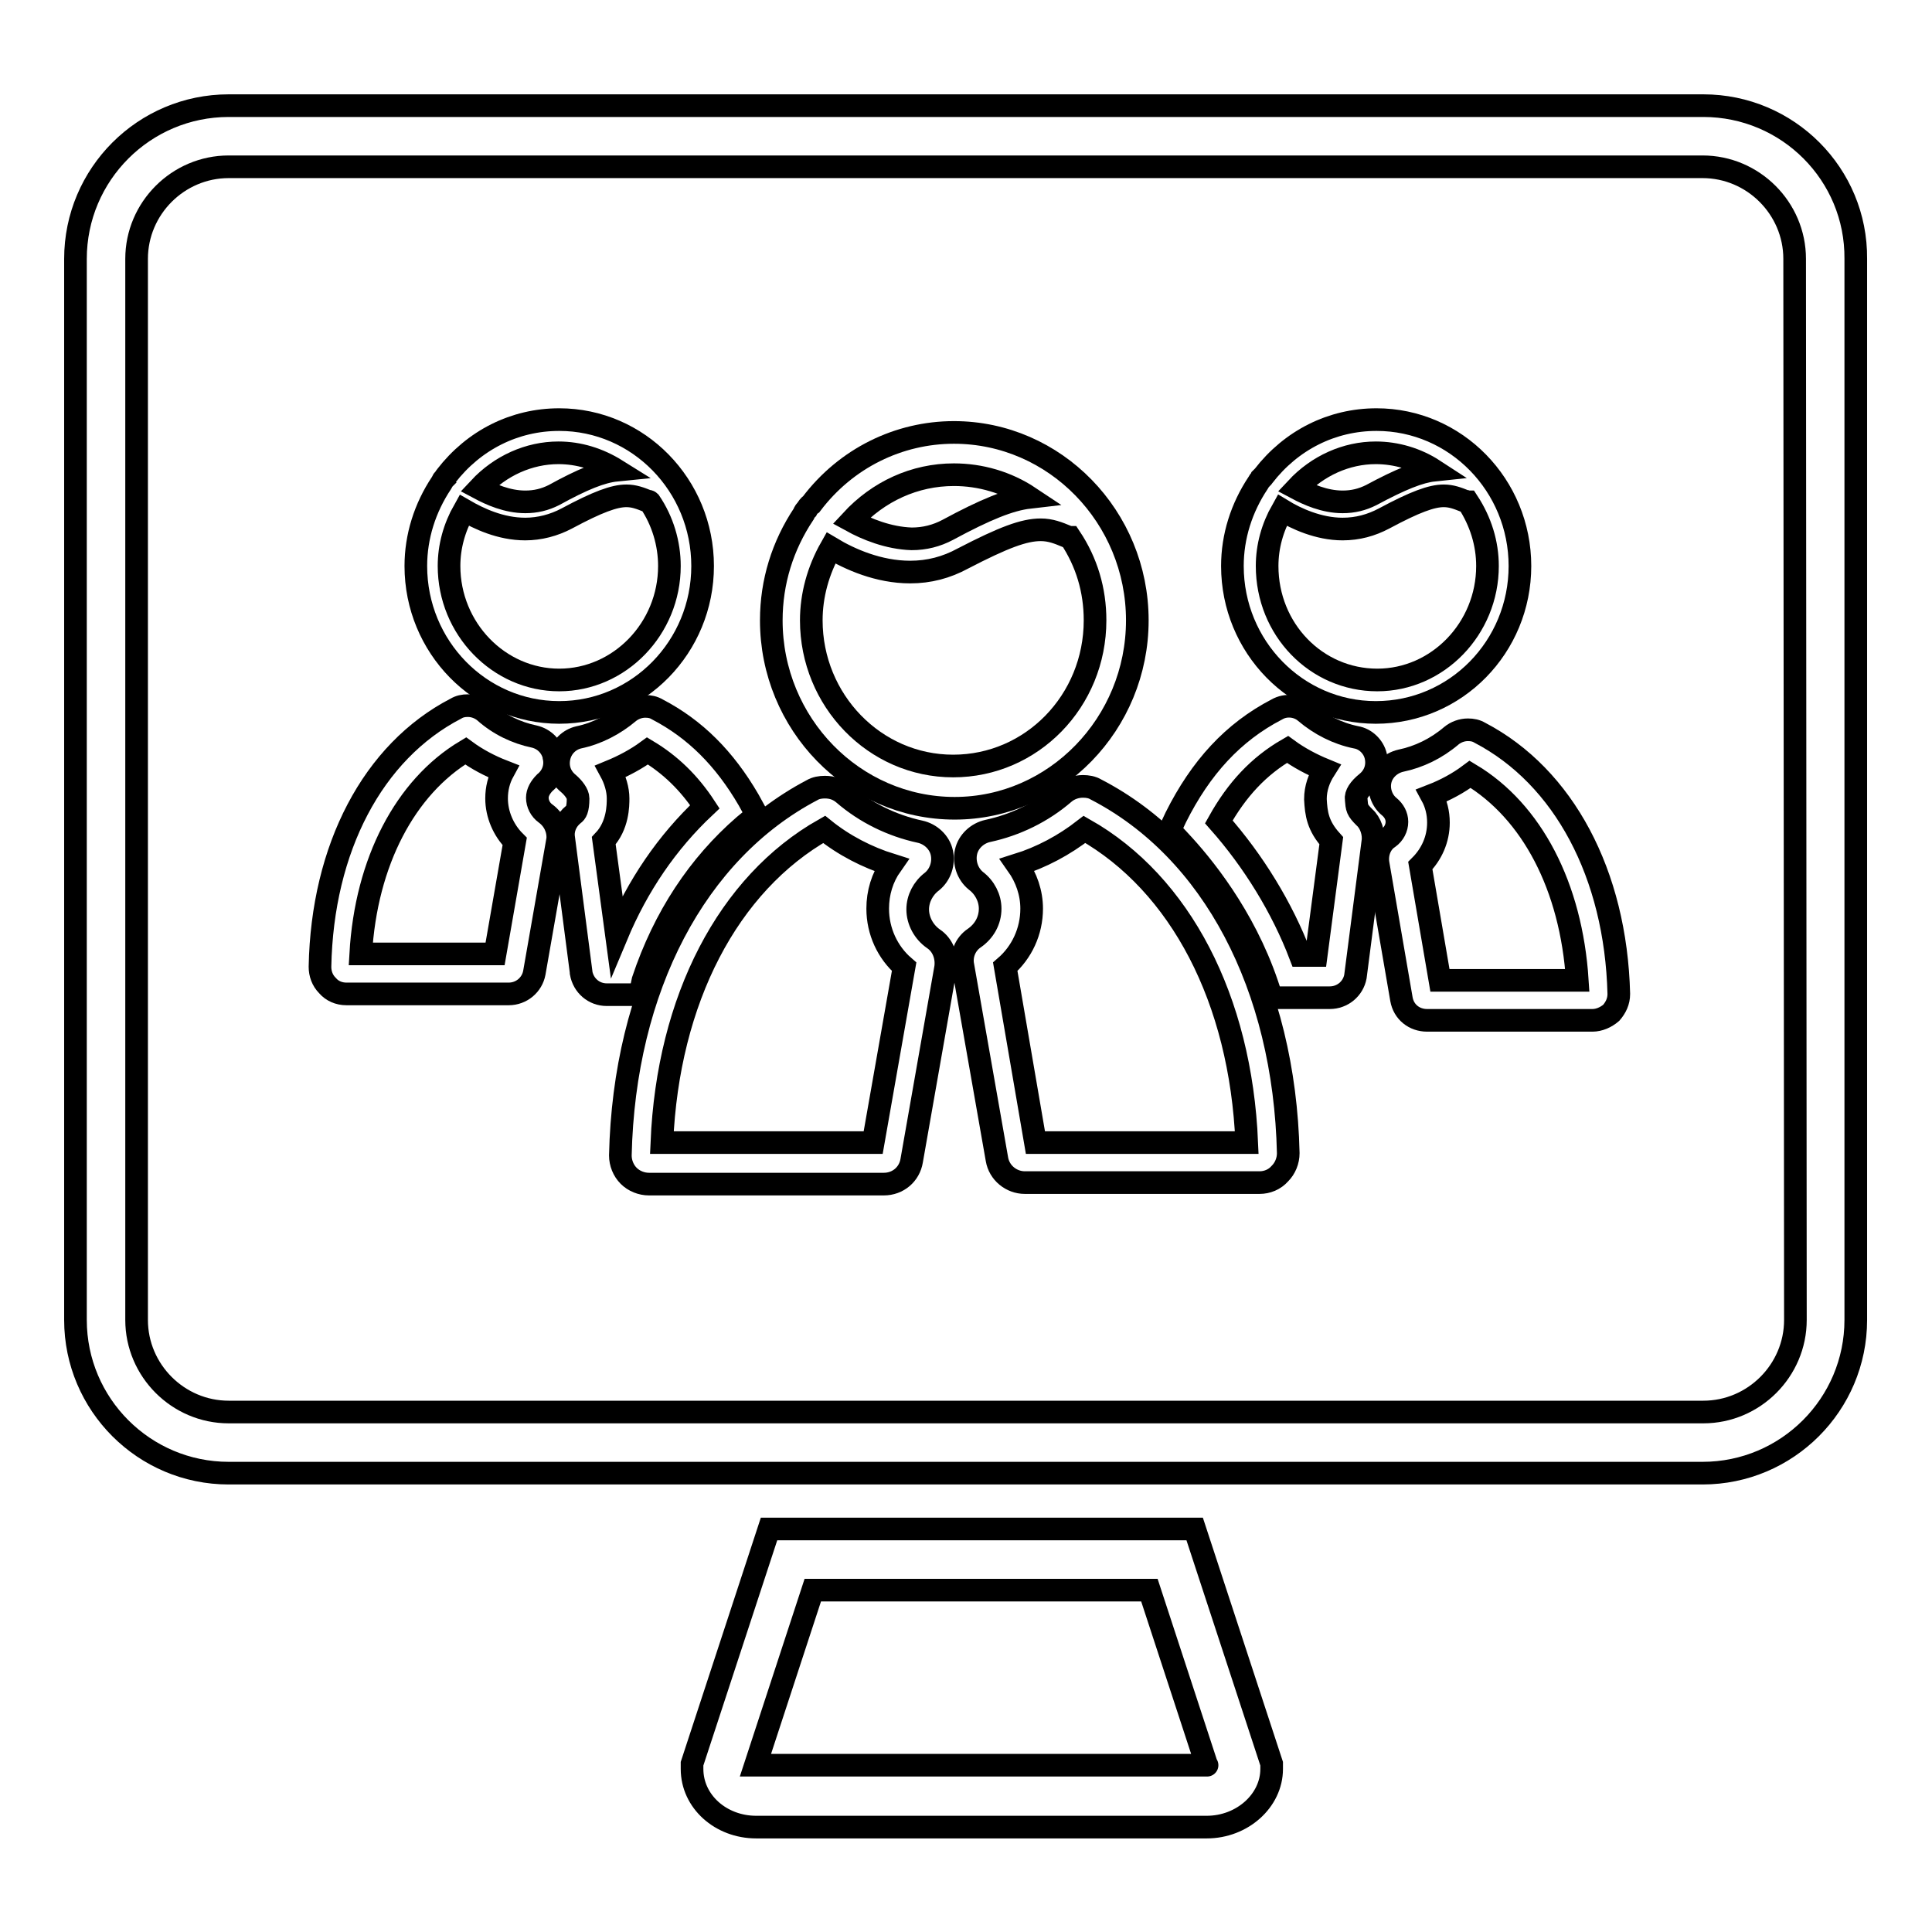
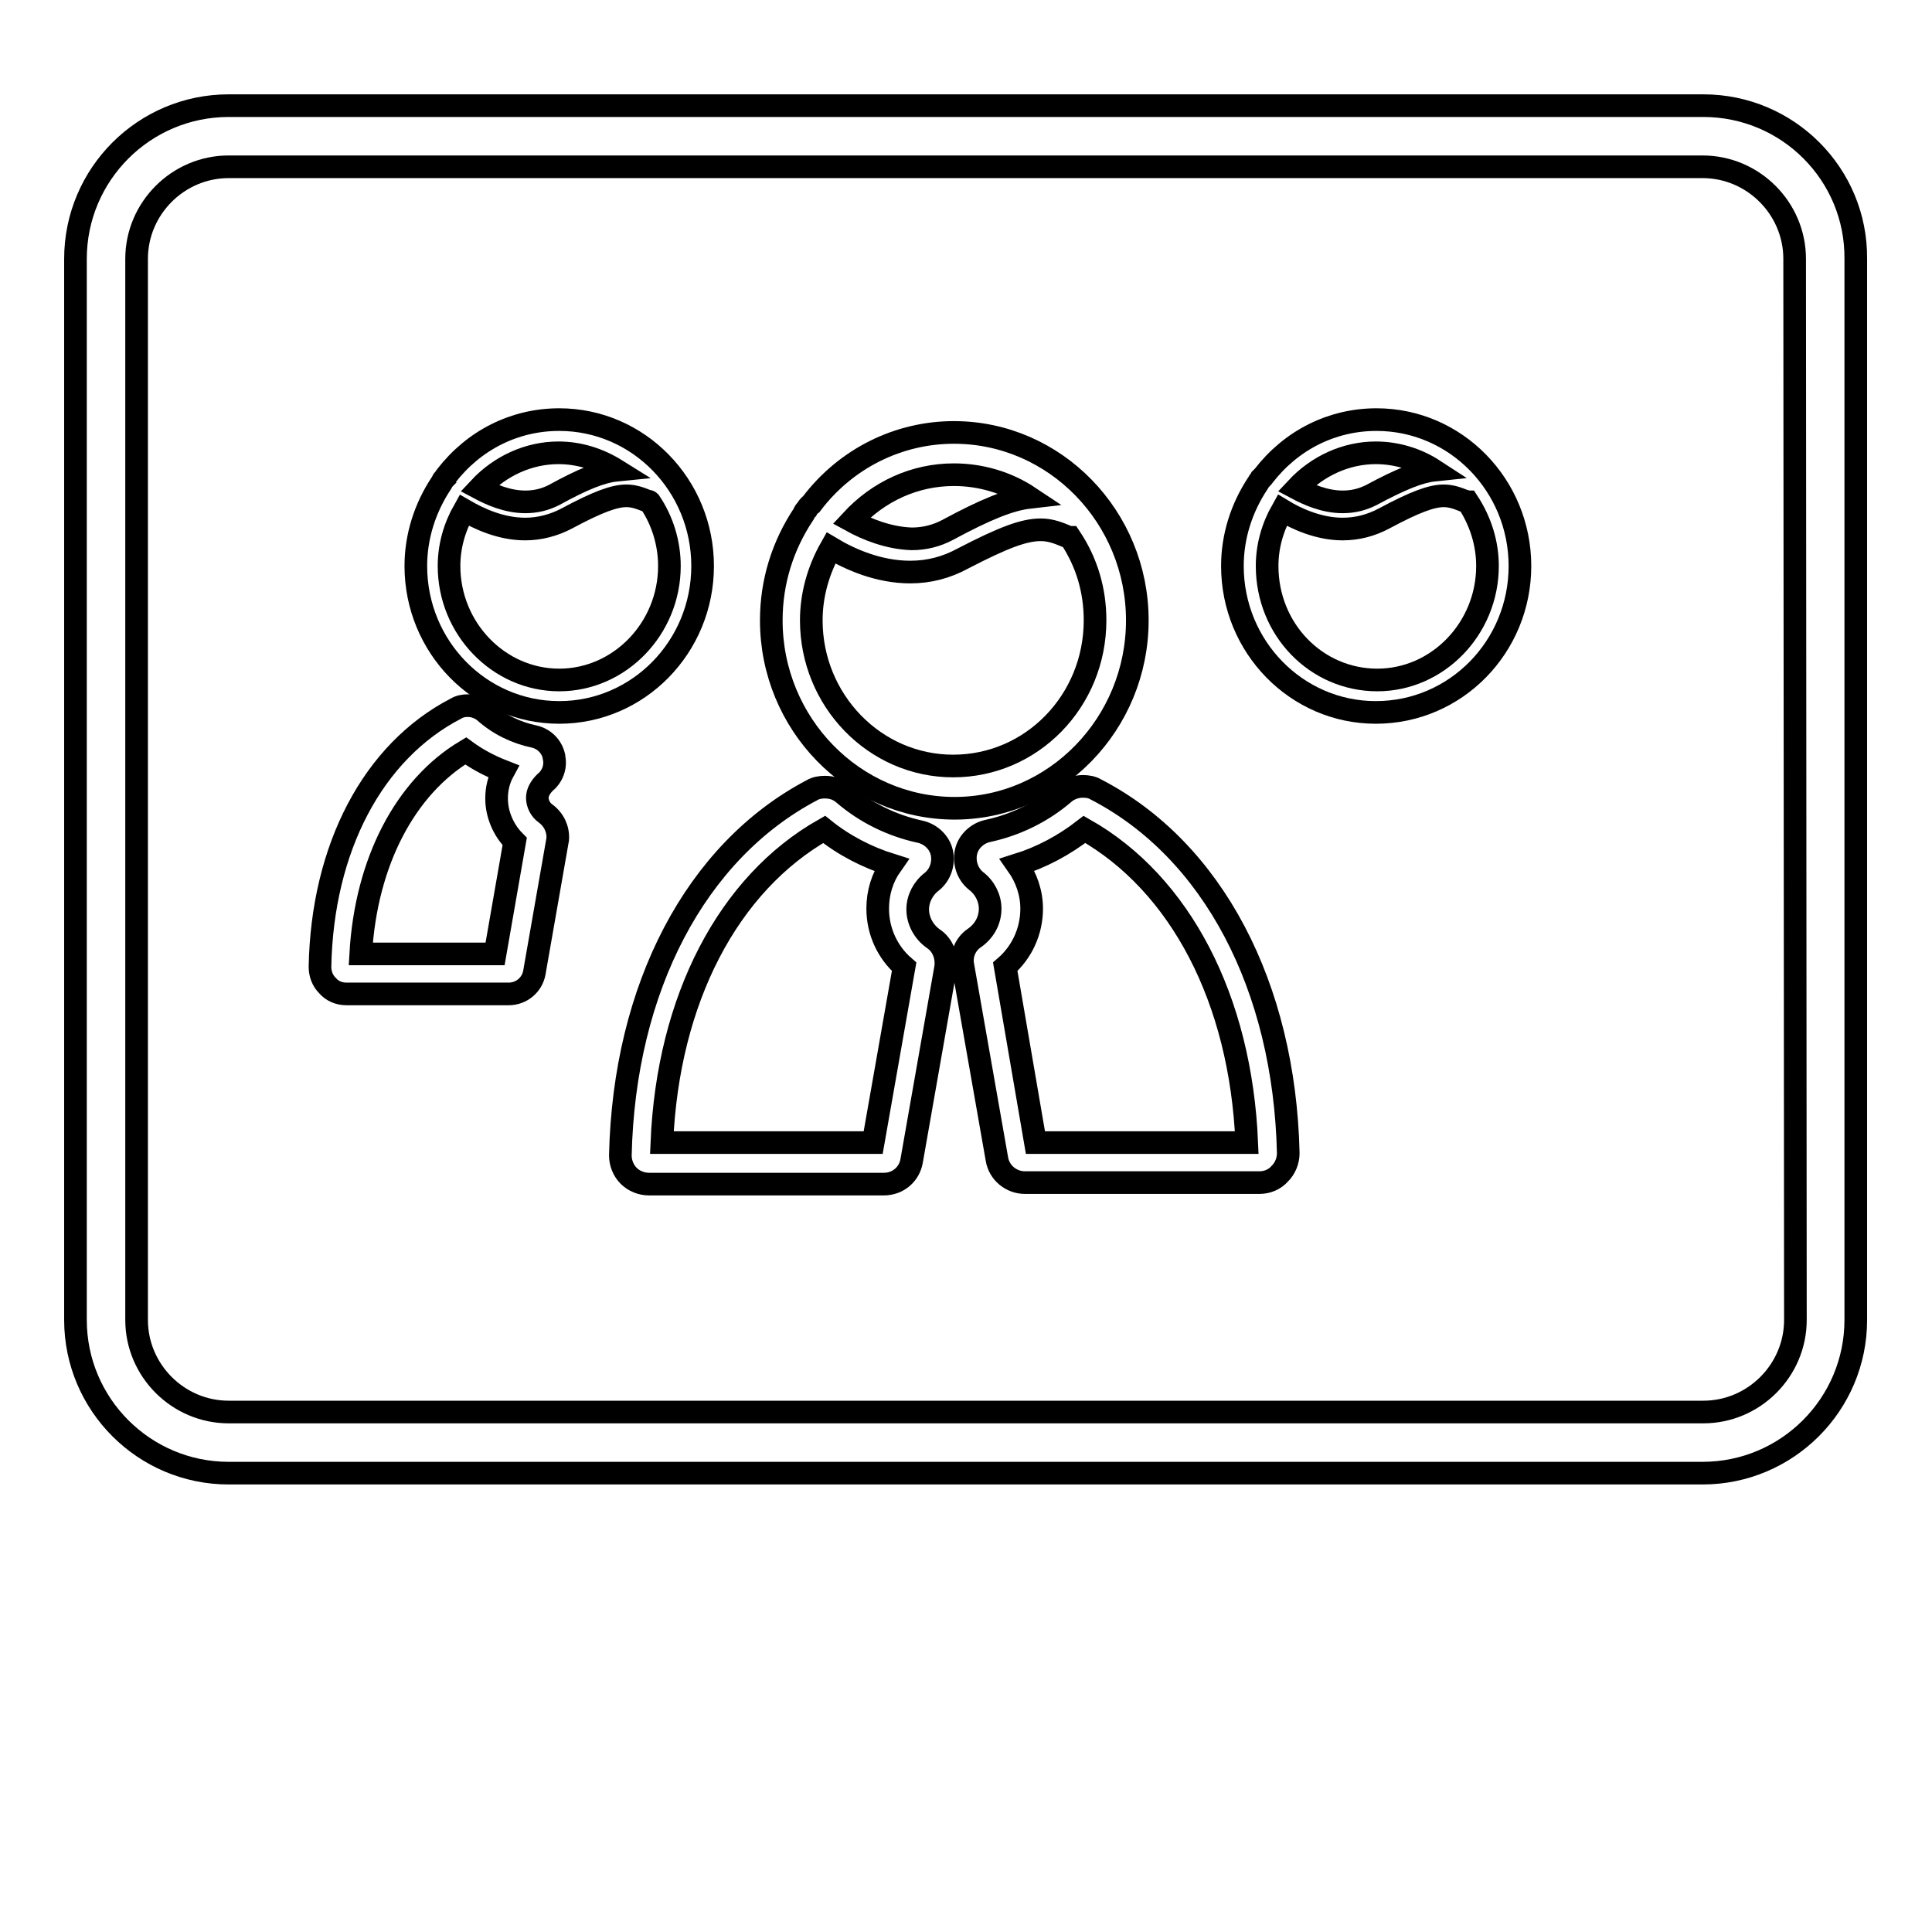
<svg xmlns="http://www.w3.org/2000/svg" version="1.1" x="0px" y="0px" viewBox="0 0 256 256" enable-background="new 0 0 256 256" xml:space="preserve">
  <g>
    <g>
-       <path stroke-width="3" fill-opacity="0" stroke="#000000" d="M196.1,97.1c-0.5-0.3-1-0.4-1.6-0.4c-0.8,0-1.6,0.3-2.2,0.8c-2,1.7-4.3,2.8-6.7,3.3c-1.3,0.3-2.4,1.3-2.7,2.6c-0.3,1.3,0.2,2.7,1.2,3.5c0.6,0.5,1,1.2,1,2c0,0.8-0.4,1.6-1.1,2.1c-1.1,0.7-1.6,2.1-1.4,3.4l3.1,18c0.3,1.7,1.7,2.8,3.4,2.8H211c0.9,0,1.8-0.4,2.5-1l0,0c0.6-0.7,1-1.5,1-2.5C214.1,115.8,207.2,102.9,196.1,97.1z M190.8,129.9l-2.6-15.2c1.5-1.5,2.4-3.5,2.4-5.7c0-1.3-0.3-2.5-0.9-3.6c1.8-0.7,3.5-1.6,5.1-2.8c8.2,4.9,13.4,14.9,14.2,27.3H190.8L190.8,129.9z" />
-       <path stroke-width="3" fill-opacity="0" stroke="#000000" d="M101.9,202.6l-10.2,31.1v0.7c0,4.3,3.8,7.7,8.5,7.7h59.7c4.7,0,8.6-3.5,8.6-7.7v-0.7l-10.2-31.1H101.9z M159.9,233.9h-59.7c0,0,0,0-0.1,0l7.6-23.2h44.6L159.9,233.9C160,233.9,159.9,233.9,159.9,233.9z" />
      <path stroke-width="3" fill-opacity="0" stroke="#000000" d="M225.7,14H30.3C19.1,14,10,23.1,10,34.3v140.6c0,11.2,9.1,20.3,20.3,20.3h195.3c11.2,0,20.3-9.1,20.3-20.3V34.3C246,23.1,236.9,14,225.7,14z M237.9,174.9c0,6.7-5.5,12.2-12.2,12.2H30.3c-6.7,0-12.2-5.5-12.2-12.2V34.3c0-6.7,5.5-12.2,12.2-12.2h195.3c6.7,0,12.2,5.5,12.2,12.2L237.9,174.9L237.9,174.9z" />
      <path stroke-width="3" fill-opacity="0" stroke="#000000" d="M150.7,82.2c0-13.7-10.9-24.9-24.3-24.9c-7.3,0-14.3,3.4-18.9,9.5c-0.3,0.2-0.5,0.5-0.6,0.7c-0.2,0.2-0.3,0.3-0.4,0.6c-2.8,4.2-4.3,9-4.3,14.1c0,13.7,10.9,24.9,24.3,24.9C139.8,107.1,150.7,95.9,150.7,82.2z M137.9,70.2c1.3,0,2.3,0.4,3.5,0.9c0.1,0,0.2,0.1,0.3,0.1c0,0,0.1,0,0.1,0c2.2,3.3,3.3,7,3.3,11c0,10.7-8.4,19.3-18.8,19.3c-10.4,0-18.8-8.7-18.8-19.3c0-3.3,0.9-6.6,2.6-9.6c2.5,1.5,6.3,3.2,10.5,3.2c2.5,0,4.8-0.6,7-1.8C133,71.2,135.7,70.2,137.9,70.2z M112.8,69c3.6-3.9,8.4-6.1,13.6-6.1c3.5,0,7,1,10,3c-2.6,0.3-5.8,1.6-10.8,4.3c-1.5,0.8-3.1,1.2-4.8,1.2C117.7,71.3,114.8,70.1,112.8,69z" />
-       <path stroke-width="3" fill-opacity="0" stroke="#000000" d="M181.1,103.7L181.1,103.7c1.1-0.9,1.5-2.2,1.2-3.5v0c-0.3-1.3-1.4-2.3-2.6-2.5c-2.5-0.5-4.8-1.7-6.7-3.3l0,0c-1-0.9-2.6-1.1-3.8-0.4c-5.8,3-10.1,7.7-13.4,14.3l-0.8,1.7l1.3,1.4c3,3.2,8.5,9.9,11.6,19l0.6,1.8h7.7c1.7,0,3.1-1.2,3.4-2.8l2.3-17.8c0.2-1.2-0.3-2.6-1.1-3.3c-1-1-1-1.2-1.1-2.4C179.6,105.3,180.1,104.5,181.1,103.7z M174.4,126.6h-2.1c-2.4-6.3-6.2-12.5-10.8-17.7c2.4-4.3,5.3-7.4,9.1-9.6c1.5,1.1,3.2,2,4.9,2.7c-0.7,1.1-1.2,2.4-1.2,3.9c0.1,1.9,0.3,3.5,2.1,5.5L174.4,126.6z" />
      <path stroke-width="3" fill-opacity="0" stroke="#000000" d="M201.4,75c0-10.7-8.5-19.4-19-19.4c-5.9,0-11.3,2.7-15,7.5c0,0,0,0-0.1,0.1c0,0.1,0,0-0.1,0.1c-0.1,0.2-0.3,0.3-0.5,0.7c-2.2,3.3-3.4,7.1-3.4,11c0,10.7,8.5,19.4,19,19.4C192.9,94.4,201.4,85.7,201.4,75z M177.9,70.1c2,0,3.8-0.5,5.5-1.4c4.1-2.2,6.3-3,7.9-3c1,0,1.8,0.3,2.8,0.7c0.1,0,0.2,0,0.3,0.1c0,0,0,0,0.1,0c1.7,2.6,2.6,5.5,2.6,8.5c0,8.3-6.6,15.1-14.6,15.1c-8.1,0-14.6-6.7-14.6-15.1c0-2.6,0.7-5.1,2-7.4C171.7,68.7,174.7,70.1,177.9,70.1z M181.7,65.6c-1.2,0.6-2.4,0.9-3.8,0.9c-2.4,0-4.6-1-6.1-1.8c2.8-3,6.6-4.7,10.5-4.7c2.7,0,5.4,0.8,7.7,2.3C188.1,62.5,185.6,63.5,181.7,65.6z" />
      <path stroke-width="3" fill-opacity="0" stroke="#000000" d="M72.3,107.8c-0.7-0.5-1.1-1.3-1.1-2.1c0-0.7,0.4-1.4,1-2c1-0.8,1.5-2.1,1.2-3.4l0-0.1c-0.3-1.3-1.3-2.3-2.6-2.6c-2.4-0.5-4.7-1.6-6.6-3.3l0,0c-0.6-0.5-1.4-0.8-2.2-0.8c-0.6,0-1.1,0.1-1.6,0.4c-11,5.7-17.7,18.5-18,34.2c0,0.9,0.3,1.8,1,2.5c0.6,0.7,1.5,1.1,2.5,1.1h21.5c1.7,0,3.1-1.2,3.4-2.8l3.1-17.7C74,109.9,73.4,108.6,72.3,107.8z M65.6,126.4H47.8c0.7-12.2,5.9-22.1,13.9-26.9c1.5,1.1,3.2,2,5,2.7c-0.6,1.1-0.9,2.3-0.9,3.6c0,2.1,0.9,4.2,2.4,5.7L65.6,126.4z" />
-       <path stroke-width="3" fill-opacity="0" stroke="#000000" d="M85.2,129.9c2.8-8.4,7.4-15.3,13.4-20.5l1.7-1.4l-1.1-2c-3.2-5.5-7.1-9.4-12.1-12c-0.5-0.3-1-0.4-1.6-0.4c-0.8,0-1.6,0.3-2.2,0.8c-1.9,1.6-4.2,2.8-6.6,3.3c-1.3,0.3-2.3,1.3-2.6,2.6c-0.3,1.3,0.1,2.6,1.2,3.5c0.7,0.6,1.3,1.4,1.3,2c0,1.5-0.3,1.9-0.6,2.1c-1,0.8-1.5,2-1.3,3.2l2.3,17.7l0,0.1c0.3,1.7,1.7,2.9,3.4,2.9h4.4L85.2,129.9z M80,111.4c1.9-2,1.9-4.7,1.9-5.6c0-1.2-0.4-2.5-1-3.6c1.7-0.7,3.4-1.6,4.9-2.7c3,1.8,5.5,4.2,7.6,7.4c-5,4.7-8.9,10.4-11.7,17.1L80,111.4z" />
      <path stroke-width="3" fill-opacity="0" stroke="#000000" d="M74.1,94.4c10.5,0,19-8.7,19-19.4c0-10.7-8.5-19.4-19-19.4c-5.9,0-11.3,2.7-15,7.5c0,0-0.1,0.1-0.1,0.2c-0.1,0.1-0.1,0.1-0.2,0.2c-0.2,0.2-0.1,0.2-0.3,0.5c-2.2,3.3-3.4,7.1-3.4,11C55.1,85.7,63.6,94.4,74.1,94.4z M69.6,70.1c1.9,0,3.8-0.5,5.5-1.4c4.1-2.2,6.3-3,7.9-3c1,0,1.8,0.3,2.8,0.7c0.1,0,0.2,0,0.3,0.1c0,0,0,0,0,0c1.7,2.5,2.6,5.5,2.6,8.5c0,8.3-6.6,15.1-14.6,15.1S59.5,83.3,59.5,75c0-2.6,0.7-5.1,2-7.4C63.4,68.7,66.3,70.1,69.6,70.1z M73.4,65.6c-1.2,0.6-2.4,0.9-3.8,0.9c-2.4,0-4.6-1-6.1-1.8c2.8-3,6.6-4.7,10.5-4.7c2.7,0,5.3,0.8,7.7,2.3C79.7,62.5,77.2,63.5,73.4,65.6z" />
      <path stroke-width="3" fill-opacity="0" stroke="#000000" d="M123.7,124.4c-1.3-0.9-2.1-2.4-2.1-3.9c0-1.4,0.7-2.8,1.9-3.7l0,0c1.1-0.9,1.6-2.4,1.3-3.8v0c-0.3-1.4-1.5-2.5-2.9-2.8c-3.7-0.8-7.2-2.5-10.1-5c-0.7-0.6-1.5-0.9-2.5-0.9c-0.6,0-1.2,0.1-1.7,0.4c-15.4,8.1-24.9,26.2-25.4,48.4c0,1,0.4,2,1.1,2.7c0.7,0.7,1.7,1.1,2.7,1.1h31.1c1.9,0,3.4-1.3,3.7-3.1l4.5-25.6C125.5,126.7,124.9,125.2,123.7,124.4z M115.7,151.4h-28c0.8-19,8.8-34.3,21.5-41.5c2.6,2.1,5.7,3.7,8.9,4.7c-1.2,1.7-1.8,3.7-1.8,5.8c0,3,1.3,5.8,3.5,7.7L115.7,151.4z" />
      <path stroke-width="3" fill-opacity="0" stroke="#000000" d="M145.2,104.6c-0.5-0.3-1.1-0.4-1.7-0.4c-0.9,0-1.8,0.3-2.5,0.9c-2.9,2.5-6.4,4.2-10.1,5c-1.4,0.3-2.6,1.4-2.9,2.8c-0.3,1.4,0.2,2.9,1.3,3.8l0,0c1.2,0.9,1.9,2.3,1.9,3.7c0,1.6-0.8,3-2.1,3.9c-1.2,0.8-1.8,2.3-1.5,3.7l4.5,25.6c0.3,1.8,1.9,3.1,3.7,3.1h31.1c1,0,2-0.4,2.7-1.2c0.7-0.7,1.1-1.7,1.1-2.7C170.2,130.7,160.7,112.6,145.2,104.6z M137.2,151.4l-4-23.3c2.2-1.9,3.5-4.7,3.5-7.7c0-2.1-0.7-4.1-1.9-5.8c3.2-1,6.2-2.6,8.9-4.7c12.7,7.2,20.7,22.5,21.5,41.5L137.2,151.4L137.2,151.4z" />
    </g>
  </g>
</svg>